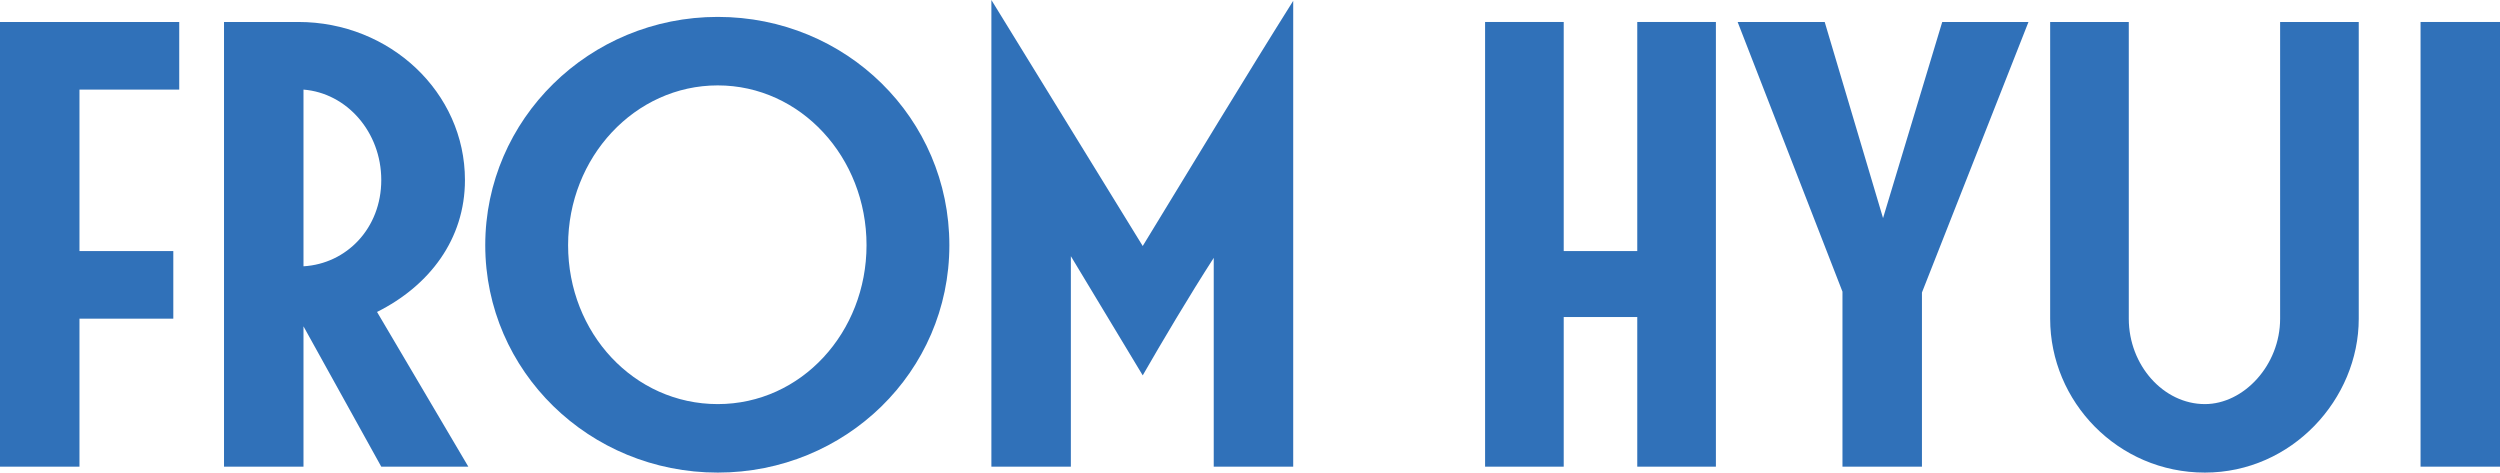
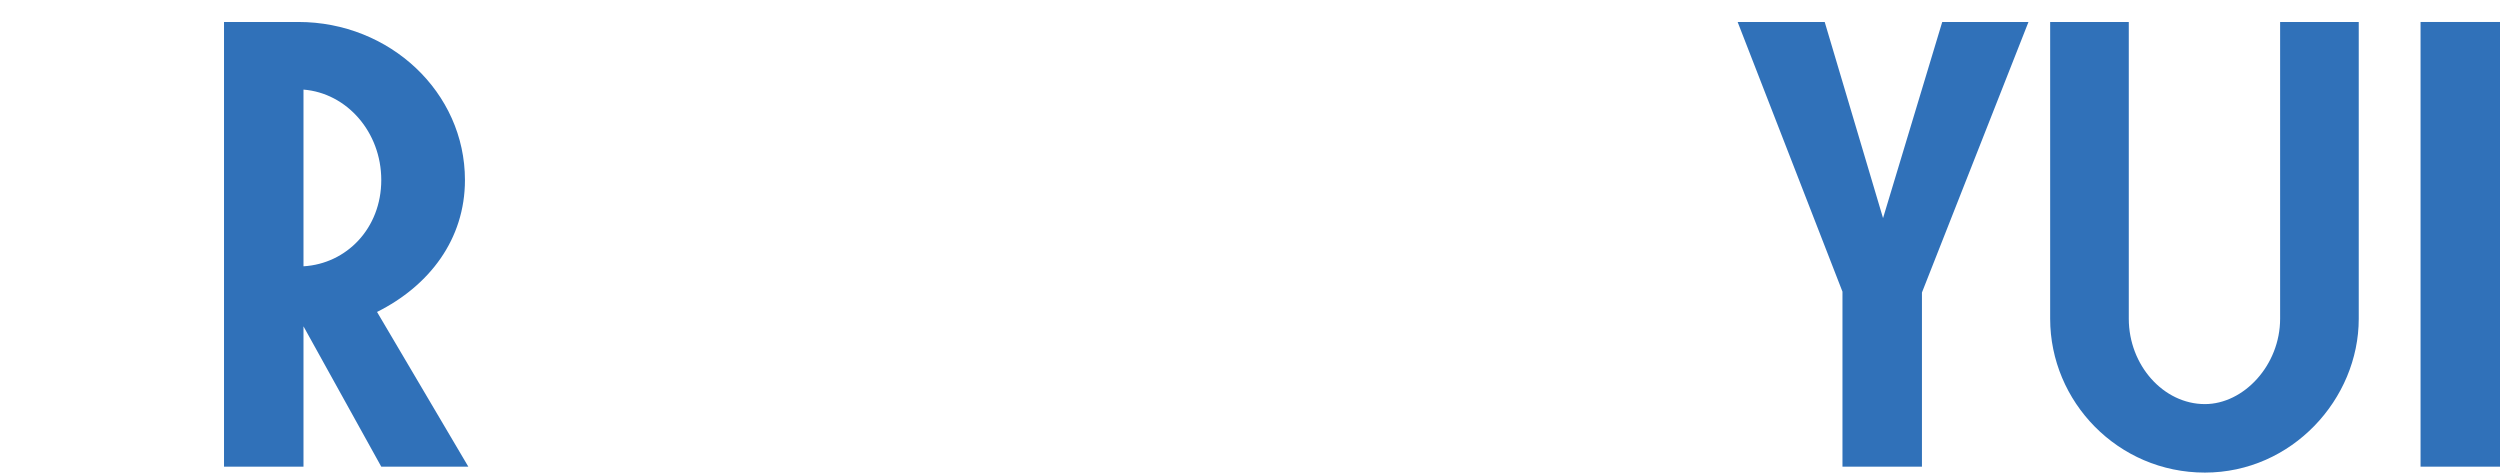
<svg xmlns="http://www.w3.org/2000/svg" id="_レイヤー_2" viewBox="0 0 1033.98 195.46">
  <defs>
    <style>.cls-1{fill:#3071b9;stroke-width:0px;}</style>
  </defs>
  <g id="_レイヤー_1-2">
-     <path class="cls-1" d="M0,193.01V9.09h74.13v27.97h-41.26v66.78h38.81v27.97h-38.81v61.19H0Z" />
    <path class="cls-1" d="M157.69,193.01l-32.17-58.04v58.04h-32.87V9.09h30.77c37.76,0,68.88,29.02,68.88,65.38,0,24.48-14.69,43.71-36.36,54.55l37.76,63.99h-36.01ZM125.52,110.14c17.83-1.05,32.17-15.73,32.17-35.67s-14.34-36.01-32.17-37.41v73.08Z" />
-     <path class="cls-1" d="M296.85,195.46c-53.15,0-96.15-41.96-96.15-94.06S243.7,6.99,296.85,6.99s95.8,41.96,95.8,94.41-43.01,94.06-95.8,94.06ZM358.39,101.4c0-36.37-27.27-66.08-61.54-66.08s-61.89,29.72-61.89,66.08,27.27,65.73,61.89,65.73,61.54-29.72,61.54-65.73Z" />
-     <path class="cls-1" d="M501.99,193.01v-86.36c-10.14,15.73-21.33,34.62-29.37,48.6l-29.72-49.3v87.06h-32.87V0l62.59,101.75c18.53-30.42,44.41-73.08,62.24-101.4v192.66h-32.87Z" />
-     <path class="cls-1" d="M677.16,193.01v-61.89h-30.42v61.89h-32.52V9.09h32.52v94.75h30.42V9.09h32.52v183.92h-32.52Z" />
    <path class="cls-1" d="M762.03,193.01v-72.38l-43.36-111.54h36.01l24.13,81.12,24.48-81.12h35.67l-44.06,111.89v72.03h-32.87Z" />
    <path class="cls-1" d="M943.04,9.09h32.52v122.73c0,33.22-27.62,63.64-63.64,63.64s-63.99-29.37-63.99-63.64V9.09h32.52v122.73c0,19.23,14.34,35.31,31.47,35.31,16.08,0,31.12-16.08,31.12-35.31V9.09Z" />
    <path class="cls-1" d="M1001.12,193.01V9.09h32.87v183.92h-32.87Z" />
  </g>
</svg>